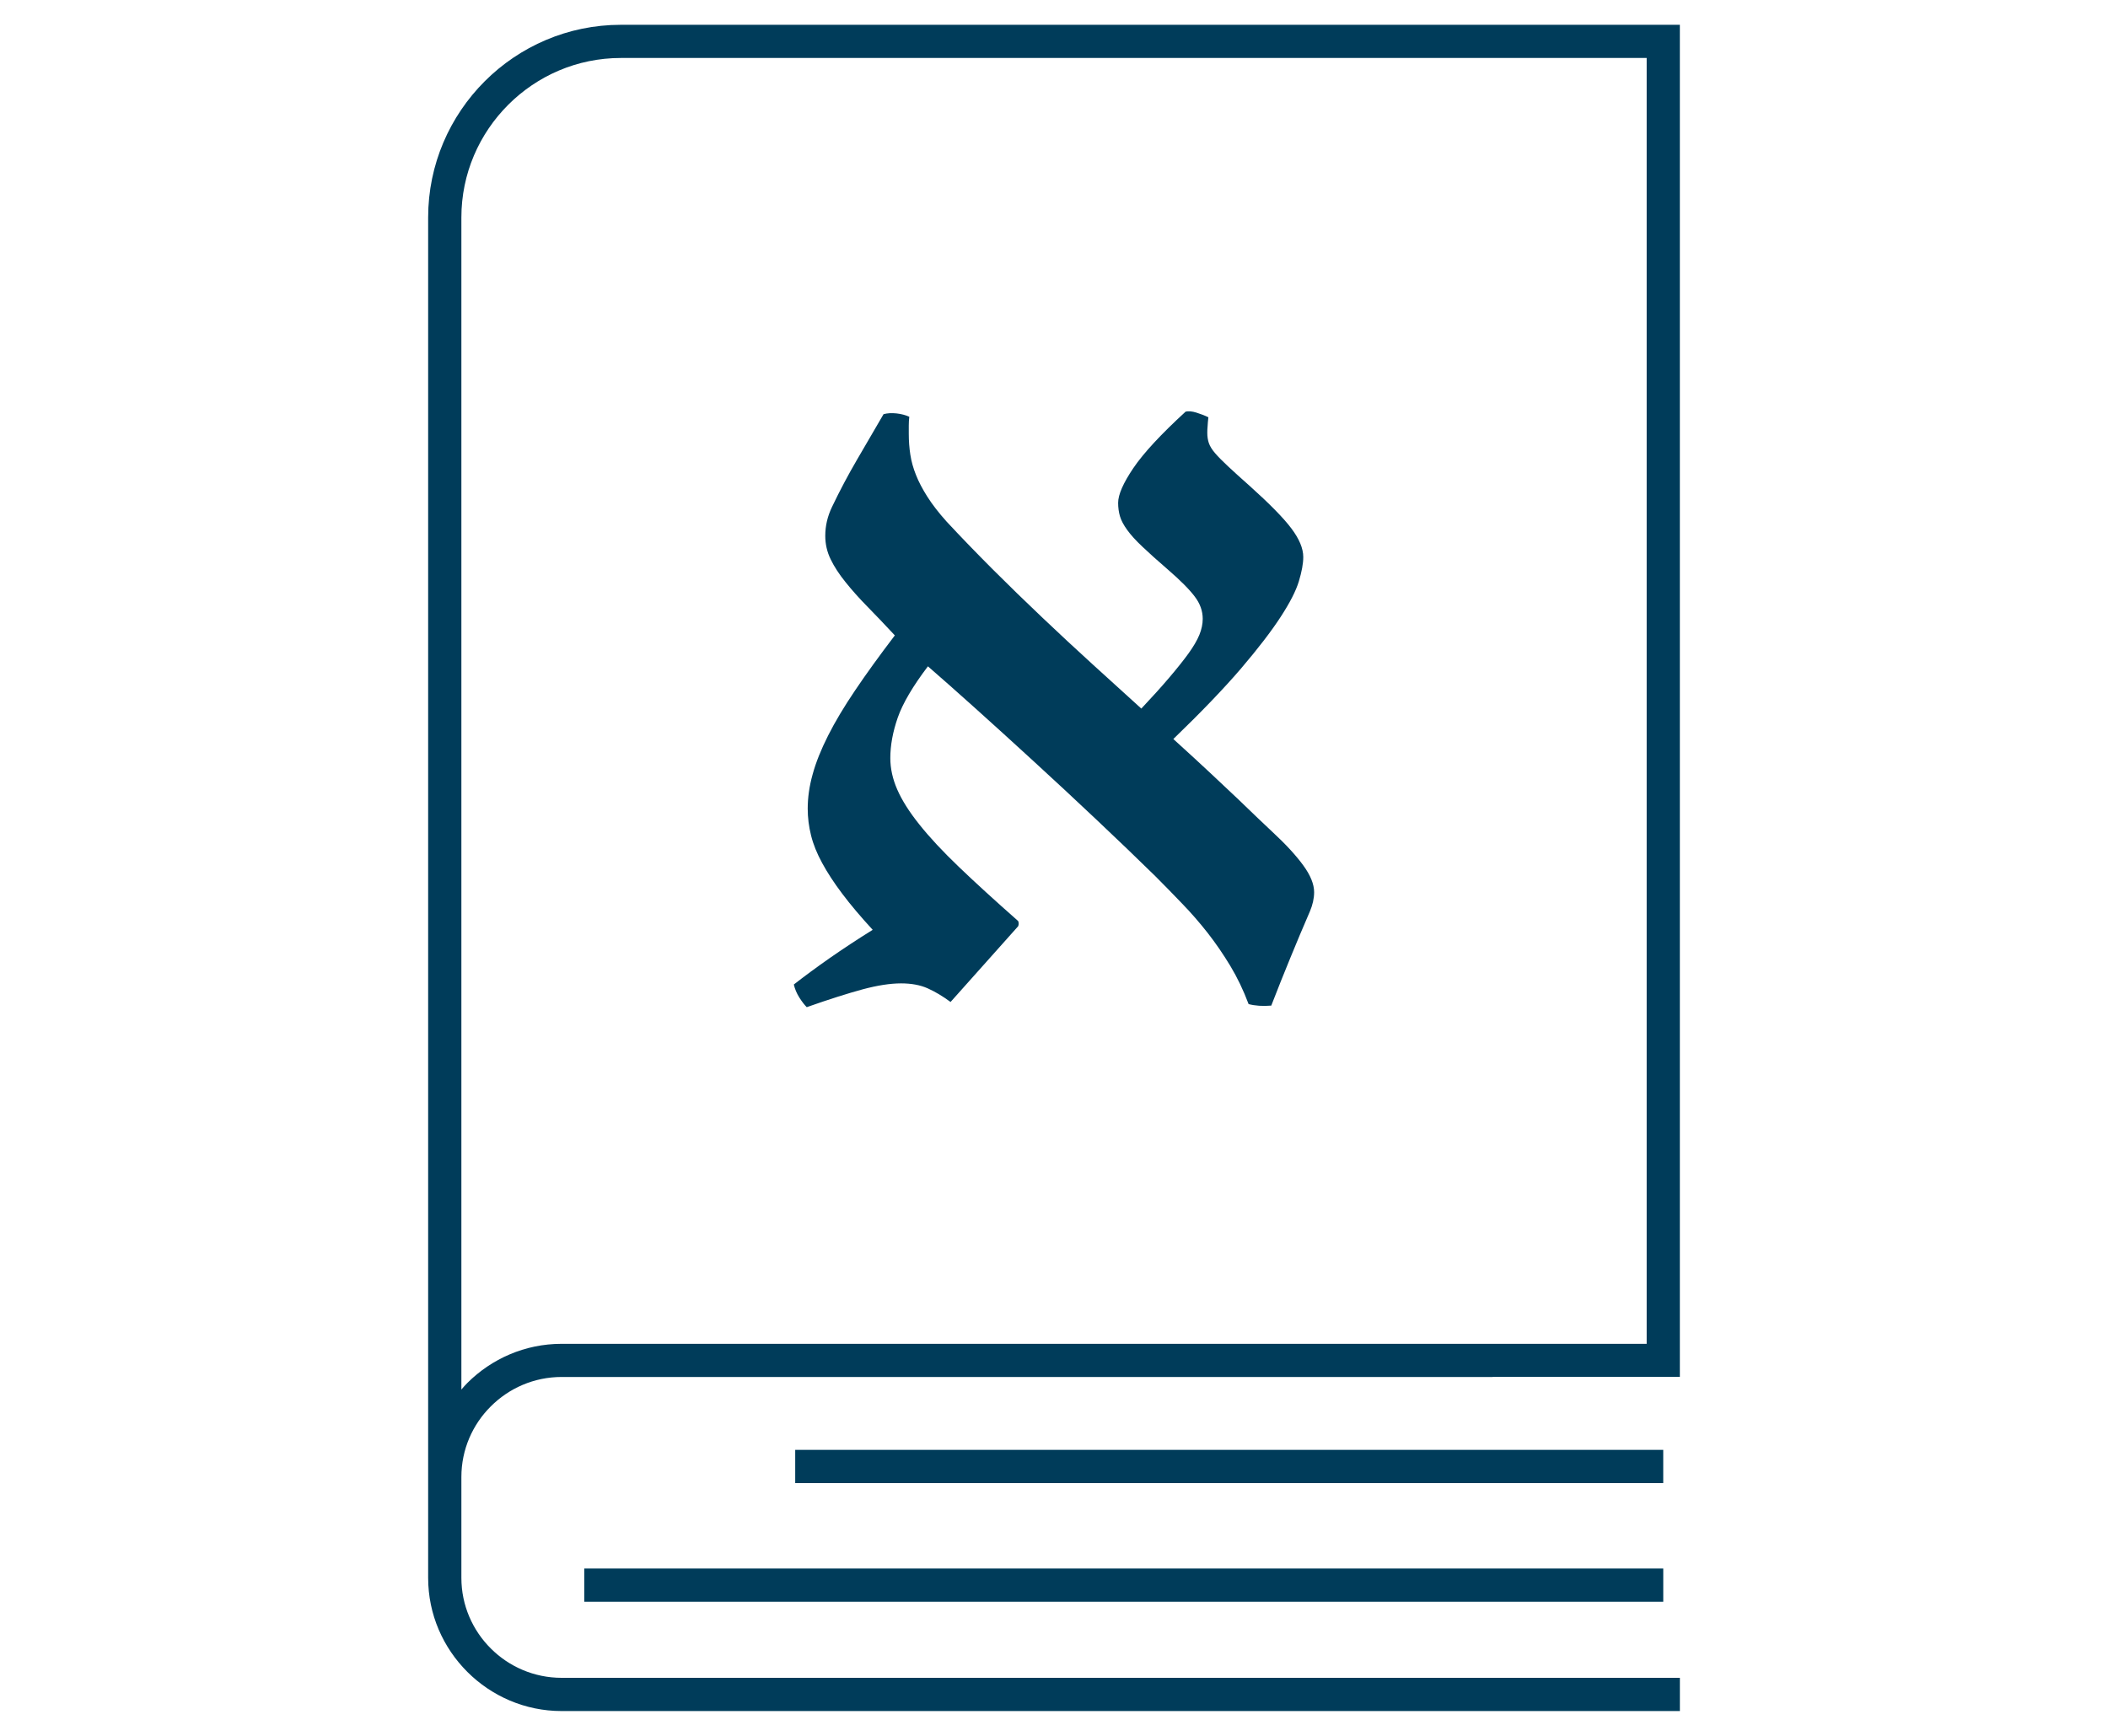
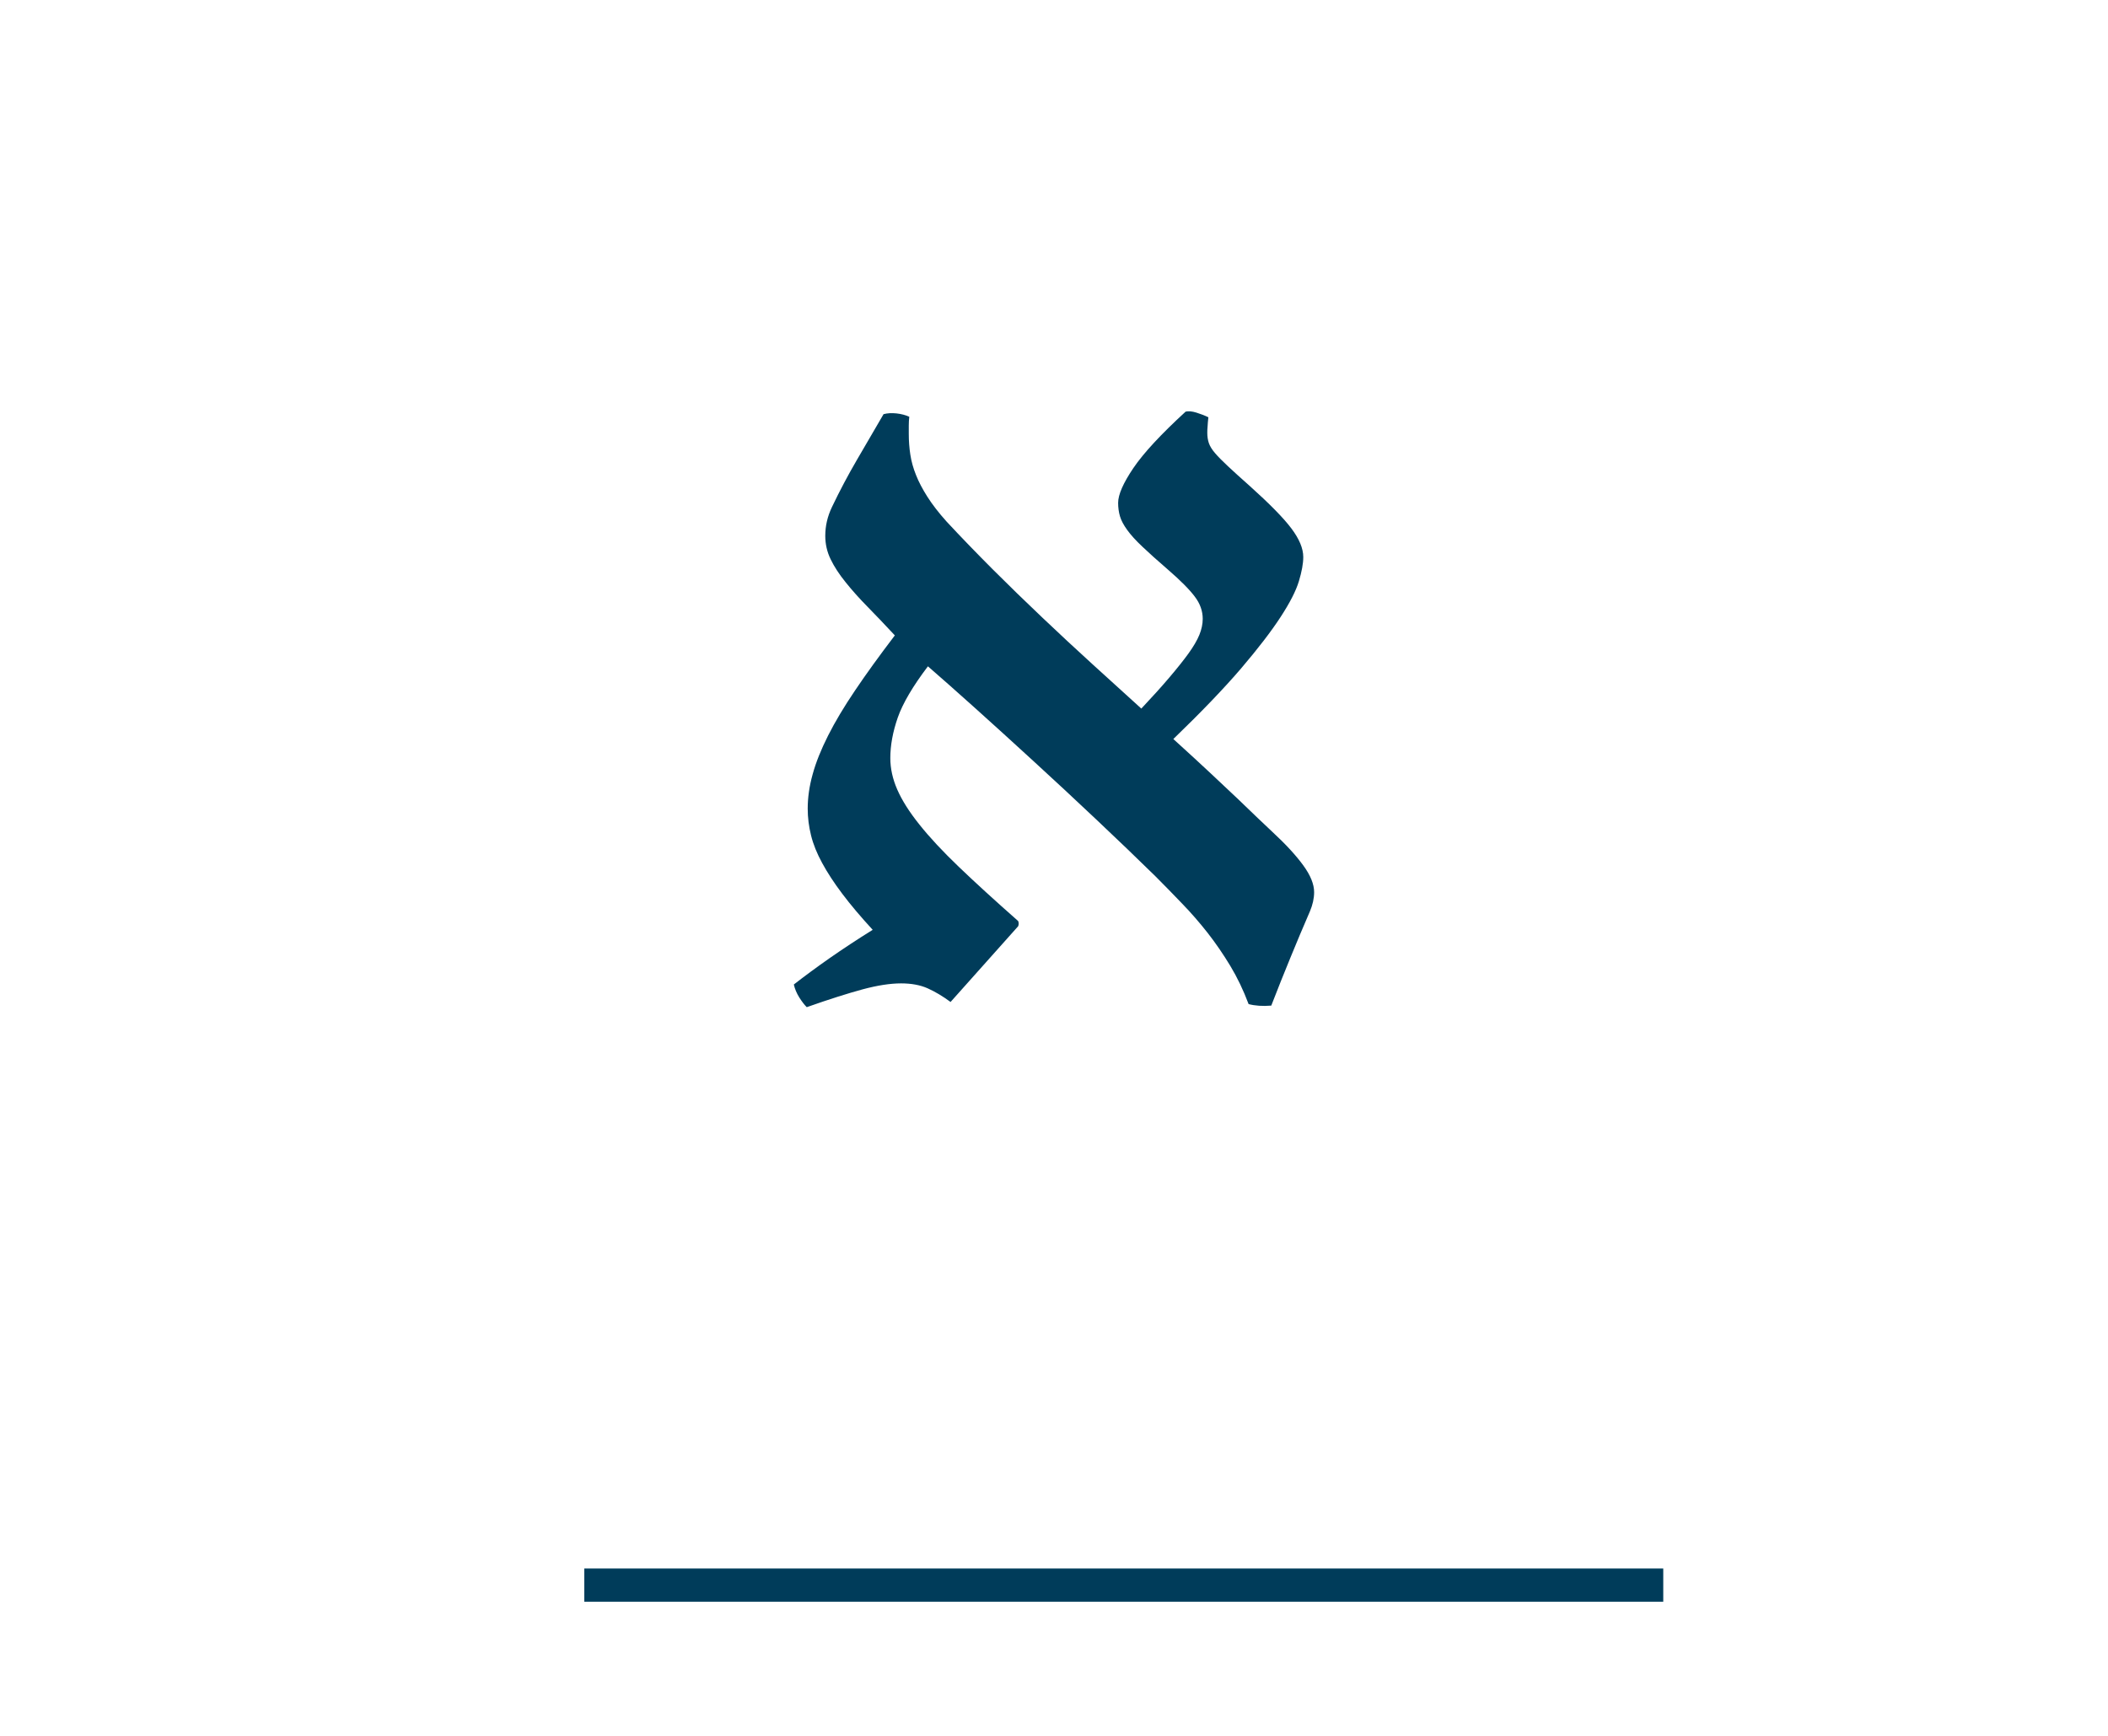
<svg xmlns="http://www.w3.org/2000/svg" version="1.1" id="Layer_1" x="0px" y="0px" width="85px" height="70px" viewBox="0 0 85 70" enable-background="new 0 0 85 70" xml:space="preserve">
  <g>
    <g>
-       <path fill="#003C5A" d="M67.066,1H25.034c-2.139,0-4.083,0.872-5.49,2.279c-1.407,1.408-2.28,3.351-2.28,5.49v50.791v2.459v0.668    v0.943c0,1.477,0.606,2.818,1.583,3.793C19.822,68.396,21.166,69,22.645,69h44.422h0.67v-0.67v-0.67h-1.339H60.19H22.645    c-1.112,0-2.124-0.453-2.855-1.184c-0.732-0.729-1.186-1.738-1.186-2.846v-4.07c0-1.109,0.453-2.117,1.186-2.846    c0.731-0.732,1.743-1.186,2.855-1.186H60.19v-0.004h6.876h0.67v-0.666v-0.67V1.669V1H67.066z M22.645,54.191    c-1.479,0-2.822,0.604-3.798,1.576c-0.085,0.084-0.163,0.176-0.243,0.268V8.769c0-1.771,0.723-3.378,1.888-4.543    c1.164-1.165,2.771-1.888,4.543-1.888h41.363v51.853H22.645z" />
-       <rect x="32.065" y="58.467" fill="#003C5A" width="35.001" height="1.34" />
      <rect x="23.559" y="63.252" fill="#003C5A" width="43.508" height="1.34" />
    </g>
    <g>
      <path fill="#003C5A" d="M38.329,40.406c-0.317-0.234-0.626-0.418-0.924-0.551c-0.299-0.133-0.655-0.199-1.071-0.199    c-0.442,0-0.96,0.082-1.549,0.24c-0.589,0.16-1.34,0.396-2.255,0.719c-0.098-0.098-0.199-0.23-0.304-0.396    c-0.103-0.166-0.176-0.34-0.217-0.518c0.429-0.334,0.91-0.689,1.445-1.064c0.533-0.371,1.111-0.752,1.735-1.141    c-0.484-0.527-0.895-1.012-1.227-1.455c-0.334-0.443-0.603-0.856-0.81-1.239c-0.209-0.382-0.359-0.752-0.448-1.111    c-0.09-0.36-0.135-0.722-0.135-1.082c0-0.444,0.065-0.905,0.198-1.381c0.13-0.479,0.339-1,0.622-1.561    c0.284-0.563,0.648-1.172,1.093-1.83c0.443-0.658,0.977-1.396,1.6-2.214c-0.388-0.418-0.751-0.798-1.09-1.144    c-0.342-0.347-0.64-0.681-0.894-0.999c-0.259-0.319-0.459-0.626-0.604-0.926c-0.145-0.297-0.217-0.613-0.217-0.945    c0-0.402,0.09-0.79,0.271-1.165c0.317-0.664,0.655-1.299,1.006-1.901c0.354-0.604,0.712-1.217,1.073-1.841    c0.15-0.041,0.324-0.052,0.521-0.031c0.192,0.021,0.365,0.066,0.517,0.135c-0.014,0.112-0.021,0.229-0.021,0.354s0,0.235,0,0.332    c0,0.293,0.021,0.572,0.063,0.842c0.041,0.271,0.117,0.544,0.229,0.822c0.109,0.277,0.263,0.568,0.456,0.872    c0.194,0.306,0.45,0.64,0.771,0.998c0.58,0.624,1.202,1.267,1.858,1.925c0.66,0.659,1.329,1.31,2.008,1.953    c0.679,0.645,1.359,1.277,2.038,1.895c0.679,0.615,1.329,1.207,1.954,1.775c0.443-0.471,0.823-0.89,1.133-1.257    c0.312-0.367,0.569-0.689,0.771-0.968c0.199-0.277,0.345-0.525,0.436-0.747c0.09-0.222,0.136-0.438,0.136-0.647    c0-0.317-0.107-0.618-0.324-0.901c-0.214-0.285-0.576-0.65-1.09-1.094c-0.416-0.359-0.755-0.664-1.018-0.914    c-0.266-0.25-0.469-0.475-0.614-0.676s-0.243-0.385-0.291-0.551c-0.049-0.166-0.074-0.347-0.074-0.541    c0-0.332,0.206-0.799,0.614-1.403c0.408-0.603,1.112-1.362,2.108-2.276c0.114-0.027,0.26-0.015,0.438,0.041    c0.181,0.057,0.34,0.118,0.479,0.187c-0.016,0.141-0.027,0.258-0.031,0.354c-0.01,0.098-0.013,0.187-0.013,0.271    c0,0.153,0.021,0.291,0.063,0.416c0.042,0.123,0.125,0.26,0.25,0.405c0.124,0.146,0.3,0.322,0.521,0.529    c0.222,0.208,0.513,0.472,0.872,0.79c0.804,0.722,1.367,1.294,1.684,1.717c0.319,0.424,0.48,0.809,0.48,1.153    c0,0.264-0.06,0.59-0.177,0.978s-0.364,0.869-0.739,1.444c-0.375,0.576-0.904,1.265-1.59,2.07    c-0.687,0.802-1.598,1.753-2.733,2.848c0.596,0.541,1.105,1.008,1.528,1.405c0.421,0.392,0.784,0.735,1.09,1.026    c0.306,0.293,0.564,0.543,0.78,0.75c0.215,0.207,0.413,0.394,0.592,0.56c0.541,0.5,0.955,0.951,1.249,1.354    c0.292,0.401,0.438,0.761,0.438,1.08c0,0.25-0.058,0.508-0.168,0.77c-0.278,0.639-0.538,1.262-0.788,1.871    c-0.251,0.611-0.51,1.256-0.772,1.934c-0.346,0.029-0.651,0.008-0.914-0.061c-0.209-0.557-0.454-1.068-0.737-1.539    c-0.285-0.471-0.589-0.916-0.914-1.332c-0.326-0.414-0.67-0.811-1.032-1.184c-0.359-0.375-0.718-0.742-1.079-1.104    c-0.735-0.72-1.528-1.482-2.381-2.286c-0.852-0.804-1.694-1.587-2.525-2.348c-0.834-0.765-1.618-1.478-2.36-2.144    c-0.742-0.665-1.375-1.227-1.903-1.684c-0.609,0.804-1.015,1.493-1.216,2.067c-0.2,0.576-0.3,1.12-0.3,1.633    c0,0.416,0.092,0.841,0.279,1.268c0.188,0.431,0.484,0.901,0.895,1.414c0.408,0.513,0.938,1.081,1.59,1.706    c0.65,0.624,1.448,1.352,2.391,2.184c0.028,0.068,0.028,0.137,0,0.209L38.329,40.406z" />
    </g>
  </g>
</svg>